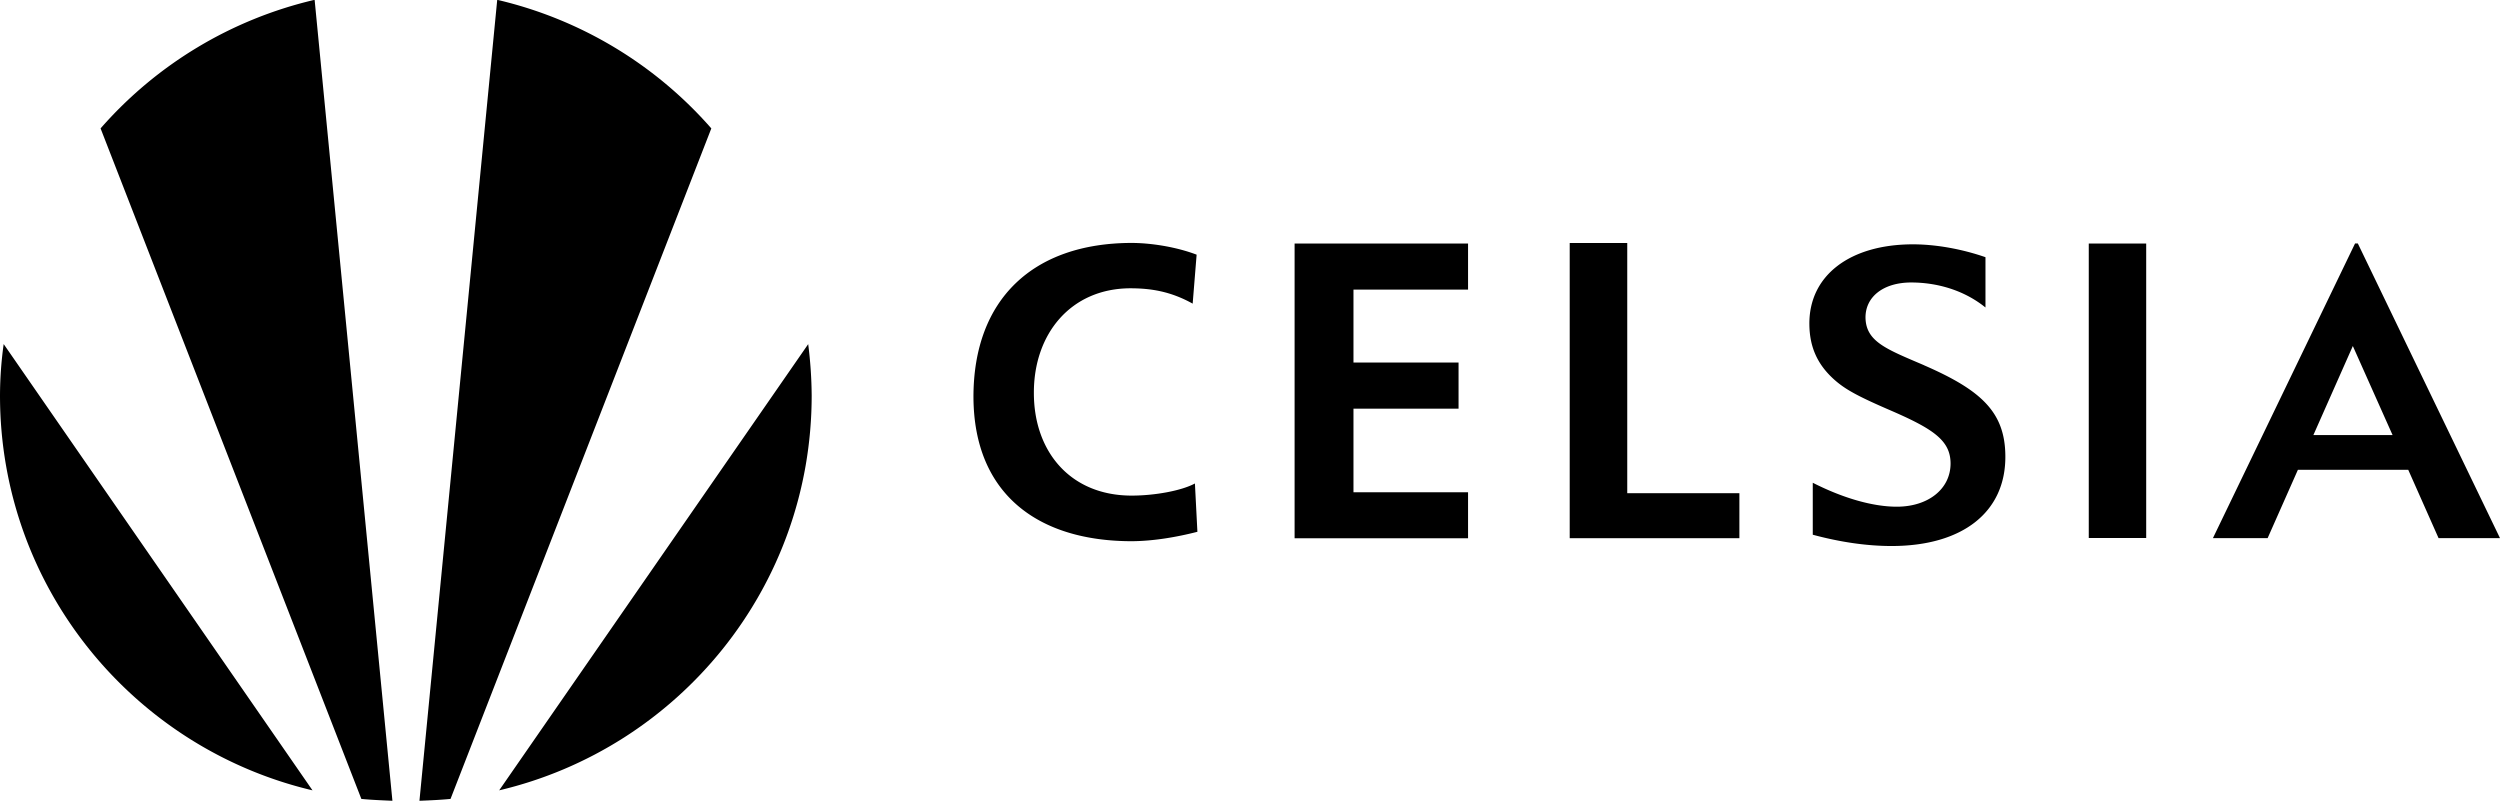
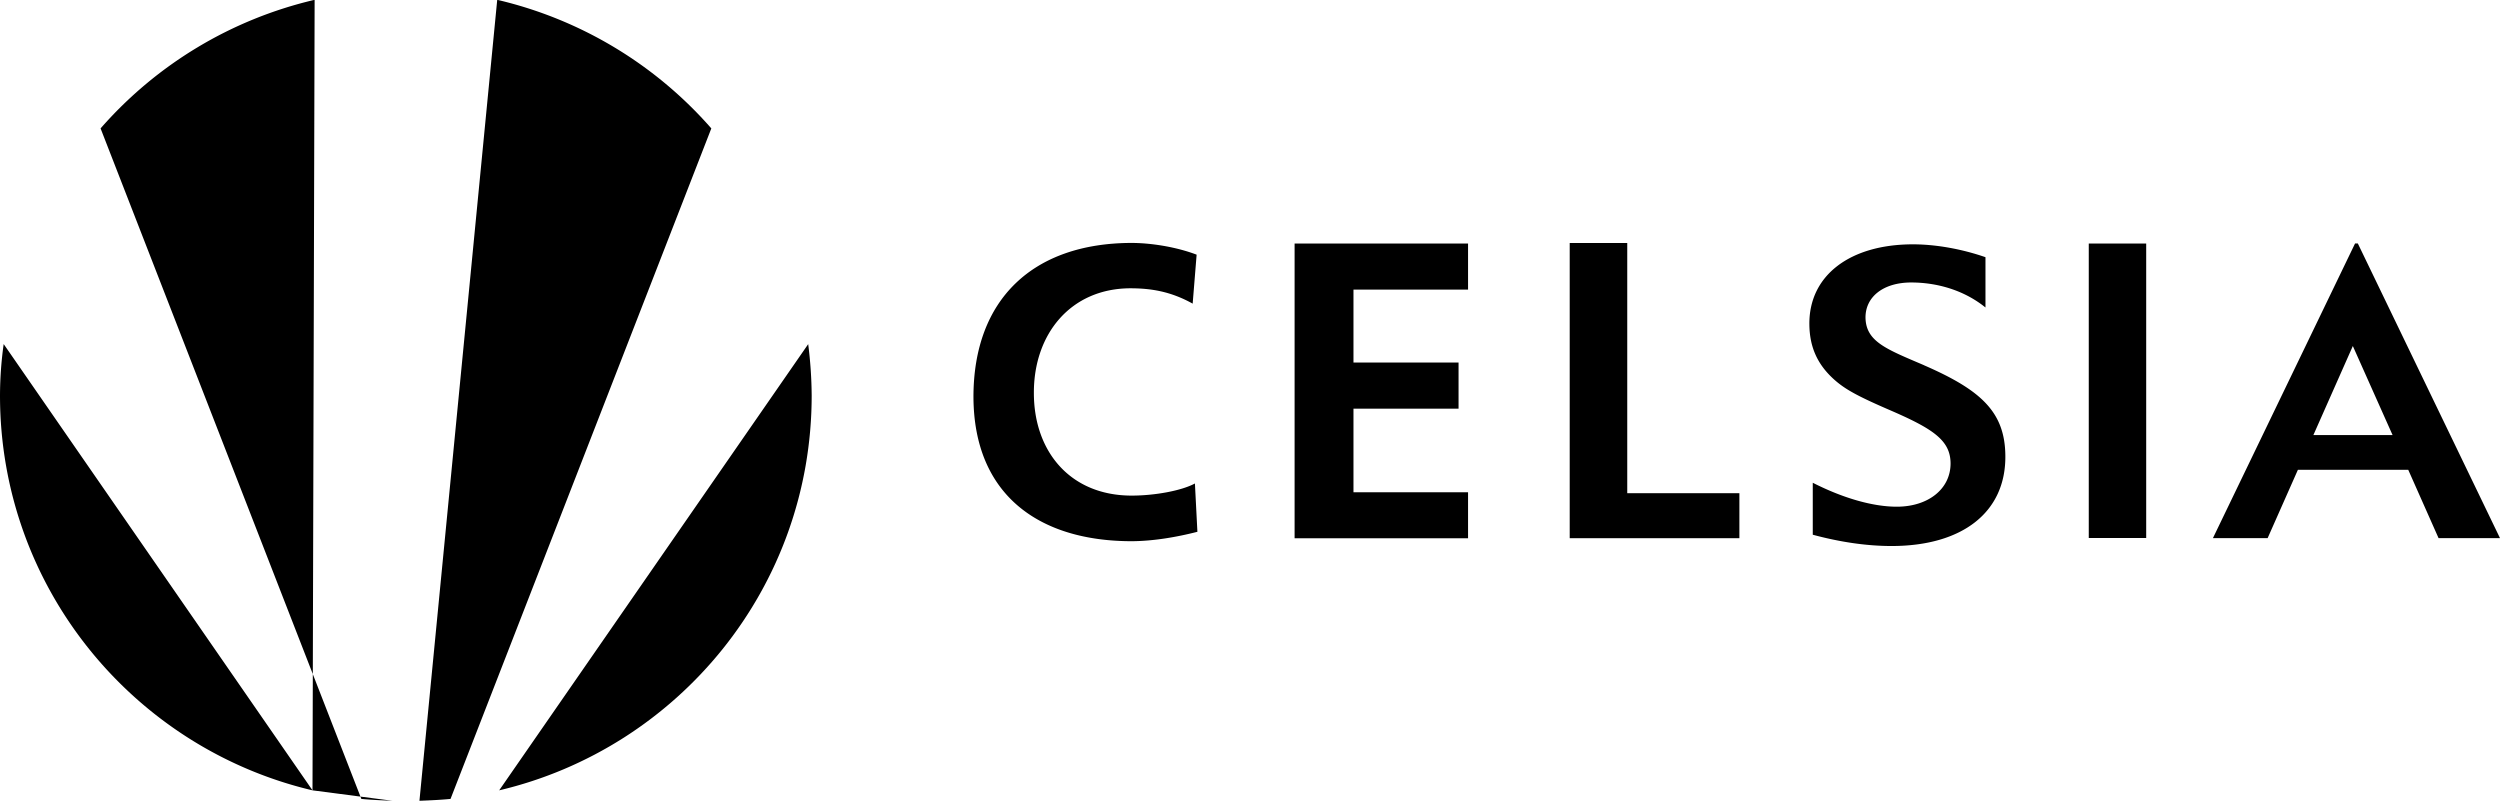
<svg xmlns="http://www.w3.org/2000/svg" width="1800" height="577.23" viewBox="0 0 1800 577.23">
  <g id="LOGO_CELSIA" data-name="LOGO CELSIA">
-     <path d="M815,356.83c-44.22.12-70.61-31.55-70.61-73.84-.16-42.54,26.52-75.28,69.39-75.42,14.85,0,29.06,2.21,44.94,11.05l2.85-35.26c-15.19-5.77-33.36-8.45-47-8.45-70.44.18-113.78,40.2-113.68,111.18.38,70.1,47,103.64,114.24,103.58,15.7-.14,32-2.95,47-6.78l-1.79-34.79c-9.72,5.26-29.08,8.73-45.38,8.73M1697.64,175.3h-2L1593.3,387.46h39.39l21.79-49.19h79.46l21.83,49.19H1800Zm-32,137.93,28.4-64.1,28.61,64.1ZM1385.39,263c-26.91-11.55-42-16.88-42.23-34.43,0-15,13-25.18,32.89-25.18,18.27,0,37.78,5.31,53.49,18V185.18c-16.41-5.71-35.22-9.26-52.25-9.26-45.23,0-75,22.34-74.54,57.79.17,16.19,5.83,28.69,17.63,39.36,8,7.23,17.3,12.24,39.83,22,31.51,13.59,44.12,21.87,44.2,38.56,0,18.7-16.41,31.19-38.7,31.19-18,0-39.64-6.62-60.52-17.24V385c18.73,5.06,38.12,8.13,56.72,8.13,50.89,0,82.43-24.25,81.94-65.1-.29-31.5-17.61-47.19-58.46-65m-213.77-88.07h-41.43V387.5h122.17V355.09h-80.74Zm332.29,212.4h41.35v-212h-41.35Zm-571.8.19H1057V354.43H974.5V294.26h75.66V261H974.5V208.49H1057V175.36H932.11ZM225,569.05,2.65,247.73a273.18,273.18,0,0,0-2.65,37C0,423,96.08,538.58,225,569.05m57.54,7.51L226.53-.13A293.65,293.65,0,0,0,72.42,92.45L260.18,575.23c7.4.71,14.86,1,22.39,1.33M581.93,247.73,359.41,569.05c129-30.47,225-146,225-284.36a308,308,0,0,0-2.52-37M358-.13,302,576.56c7.49-.29,14.88-.62,22.38-1.33L512.15,92.45A293.78,293.78,0,0,0,358-.13" />
+     <path d="M815,356.83c-44.22.12-70.61-31.55-70.61-73.84-.16-42.54,26.52-75.28,69.39-75.42,14.85,0,29.06,2.21,44.94,11.05l2.85-35.26c-15.19-5.77-33.36-8.45-47-8.45-70.44.18-113.78,40.2-113.68,111.18.38,70.1,47,103.64,114.24,103.58,15.7-.14,32-2.95,47-6.78l-1.79-34.79c-9.72,5.26-29.08,8.73-45.38,8.73M1697.64,175.3h-2L1593.3,387.46h39.39l21.79-49.19h79.46l21.83,49.19H1800Zm-32,137.93,28.4-64.1,28.61,64.1ZM1385.39,263c-26.91-11.55-42-16.88-42.23-34.43,0-15,13-25.18,32.89-25.18,18.27,0,37.78,5.31,53.49,18V185.18c-16.41-5.71-35.22-9.26-52.25-9.26-45.23,0-75,22.34-74.54,57.79.17,16.19,5.83,28.69,17.63,39.36,8,7.23,17.3,12.24,39.83,22,31.51,13.59,44.12,21.87,44.2,38.56,0,18.7-16.41,31.19-38.7,31.19-18,0-39.64-6.62-60.52-17.24V385c18.73,5.06,38.12,8.13,56.72,8.13,50.89,0,82.43-24.25,81.94-65.1-.29-31.5-17.61-47.19-58.46-65m-213.77-88.07h-41.43V387.5h122.17V355.09h-80.74Zm332.29,212.4h41.35v-212h-41.35Zm-571.8.19H1057V354.43H974.5V294.26h75.66V261H974.5V208.49H1057V175.36H932.11ZM225,569.05,2.65,247.73a273.18,273.18,0,0,0-2.65,37C0,423,96.08,538.58,225,569.05L226.53-.13A293.65,293.65,0,0,0,72.42,92.45L260.18,575.23c7.4.71,14.86,1,22.39,1.33M581.93,247.73,359.41,569.05c129-30.47,225-146,225-284.36a308,308,0,0,0-2.52-37M358-.13,302,576.56c7.49-.29,14.88-.62,22.38-1.33L512.15,92.45A293.78,293.78,0,0,0,358-.13" />
  </g>
</svg>